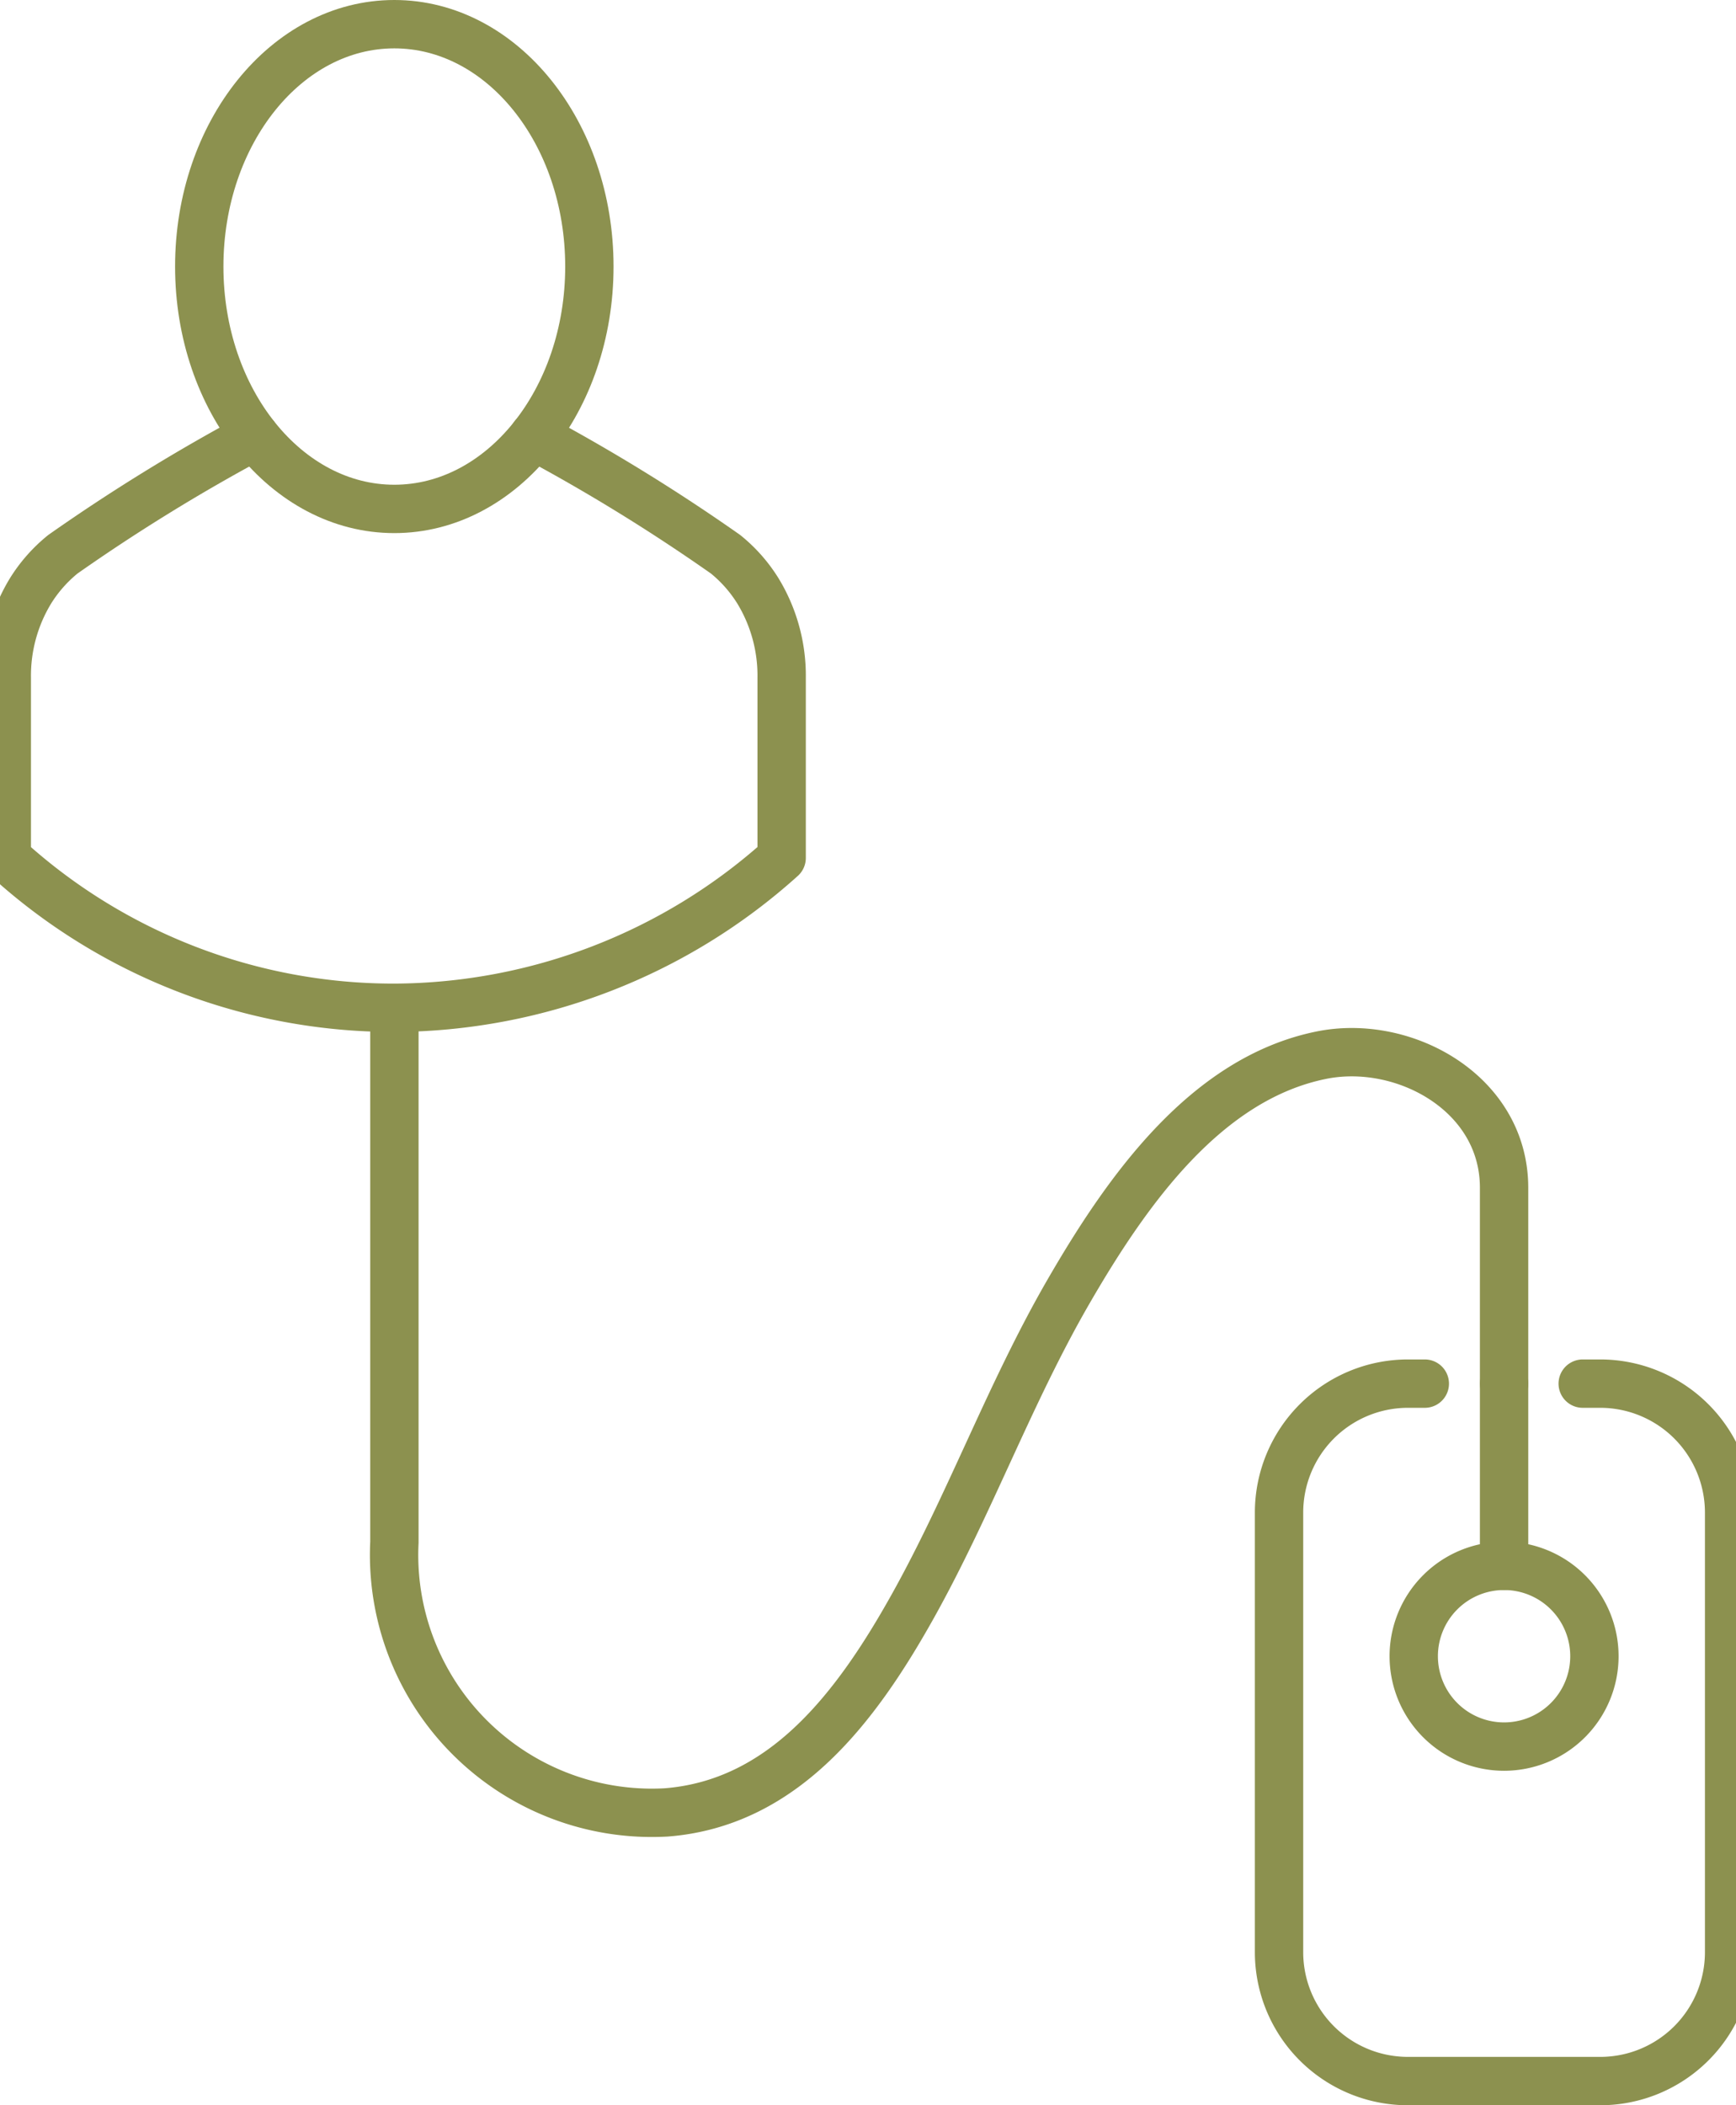
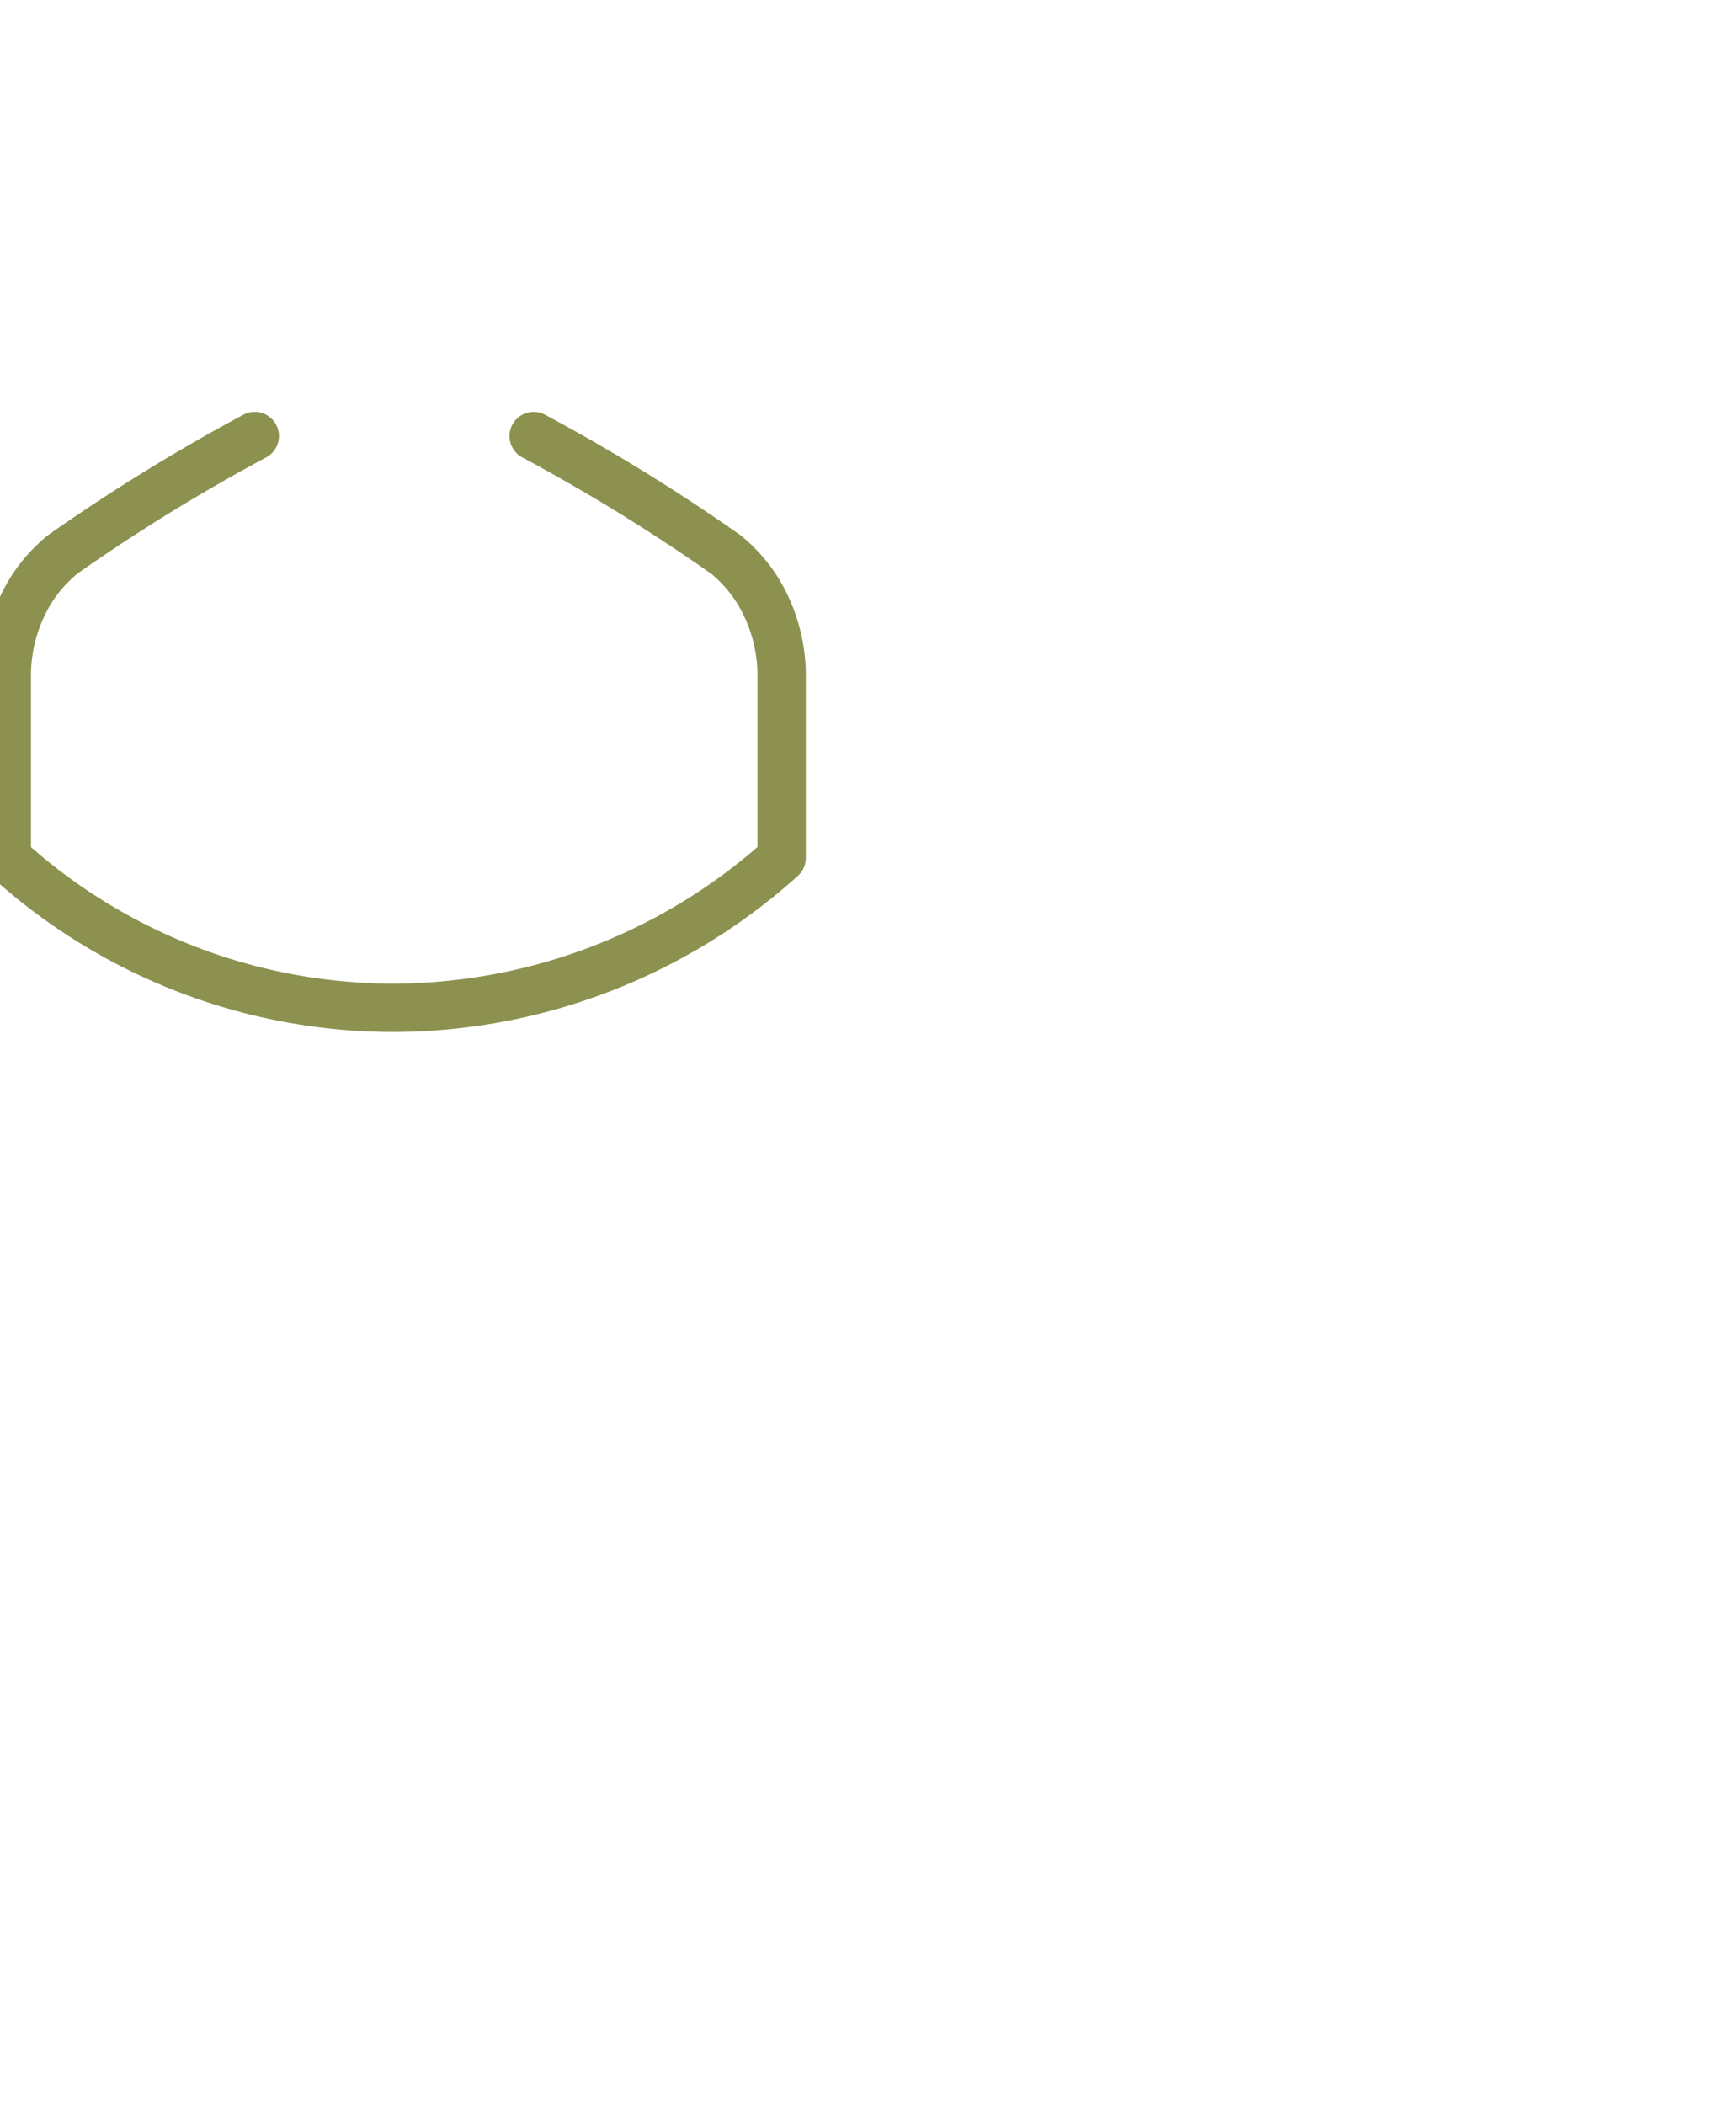
<svg xmlns="http://www.w3.org/2000/svg" preserveAspectRatio="xMidYMid slice" width="198px" height="240px" viewBox="0 0 38.75 46.053">
  <g id="Gruppe_5061" data-name="Gruppe 5061" transform="translate(-622.976 -176.448)">
    <g id="Gruppe_5060" data-name="Gruppe 5060">
      <g id="Gruppe_5054" data-name="Gruppe 5054">
        <g id="Gruppe_5053" data-name="Gruppe 5053">
          <g id="Gruppe_5052" data-name="Gruppe 5052">
-             <ellipse id="Ellipse_218" data-name="Ellipse 218" cx="4.269" cy="5.302" rx="4.269" ry="5.302" transform="translate(627.715 176.977)" fill="none" stroke="#8c914f" stroke-linecap="round" stroke-linejoin="round" stroke-width="1.058" />
-           </g>
+             </g>
          <path id="Pfad_2815" data-name="Pfad 2815" d="M635.034,185.987a40.877,40.877,0,0,1,4.2,2.586,3.2,3.2,0,0,1,.707.8,3.565,3.565,0,0,1,.52,1.9v3.943a12.744,12.744,0,0,1-8.479,3.278,12.57,12.57,0,0,1-8.479-3.278v-3.943a3.564,3.564,0,0,1,.52-1.9,3.216,3.216,0,0,1,.707-.8,40.877,40.877,0,0,1,4.2-2.586" fill="none" stroke="#8c914f" stroke-linecap="round" stroke-linejoin="round" stroke-width="1.058" />
        </g>
      </g>
      <g id="Gruppe_5059" data-name="Gruppe 5059">
        <g id="Gruppe_5058" data-name="Gruppe 5058">
          <g id="Gruppe_5057" data-name="Gruppe 5057">
            <g id="Gruppe_5056" data-name="Gruppe 5056">
              <g id="Gruppe_5055" data-name="Gruppe 5055">
-                 <path id="Pfad_2816" data-name="Pfad 2816" d="M657.993,206.716h.384a2.821,2.821,0,0,1,2.82,2.82v9.617a2.82,2.82,0,0,1-2.82,2.82h-4.209a2.82,2.82,0,0,1-2.821-2.82v-9.616a2.821,2.821,0,0,1,2.821-2.821h.369" fill="none" stroke="#8c914f" stroke-linecap="round" stroke-linejoin="round" stroke-width="1.058" />
-                 <path id="Pfad_2817" data-name="Pfad 2817" d="M658.249,212.678a1.977,1.977,0,1,1-1.977-1.976A1.977,1.977,0,0,1,658.249,212.678Z" fill="none" stroke="#8c914f" stroke-linecap="round" stroke-linejoin="round" stroke-width="1.058" />
-                 <line id="Linie_610" data-name="Linie 610" y1="3.985" transform="translate(656.272 206.716)" fill="none" stroke="#8c914f" stroke-linecap="round" stroke-linejoin="round" stroke-width="1.058" />
-                 <path id="Pfad_2818" data-name="Pfad 2818" d="M656.272,206.716v-4.285c0-2.076-2.2-3.266-4-2.9-2.521.511-4.246,2.946-5.534,5.173s-2.161,4.654-3.413,6.892-2.834,4.3-5.391,4.5a5.642,5.642,0,0,1-5.948-5.913V198.506" fill="none" stroke="#8c914f" stroke-linecap="round" stroke-linejoin="round" stroke-width="1.058" />
-               </g>
+                 </g>
            </g>
          </g>
        </g>
      </g>
    </g>
  </g>
</svg>